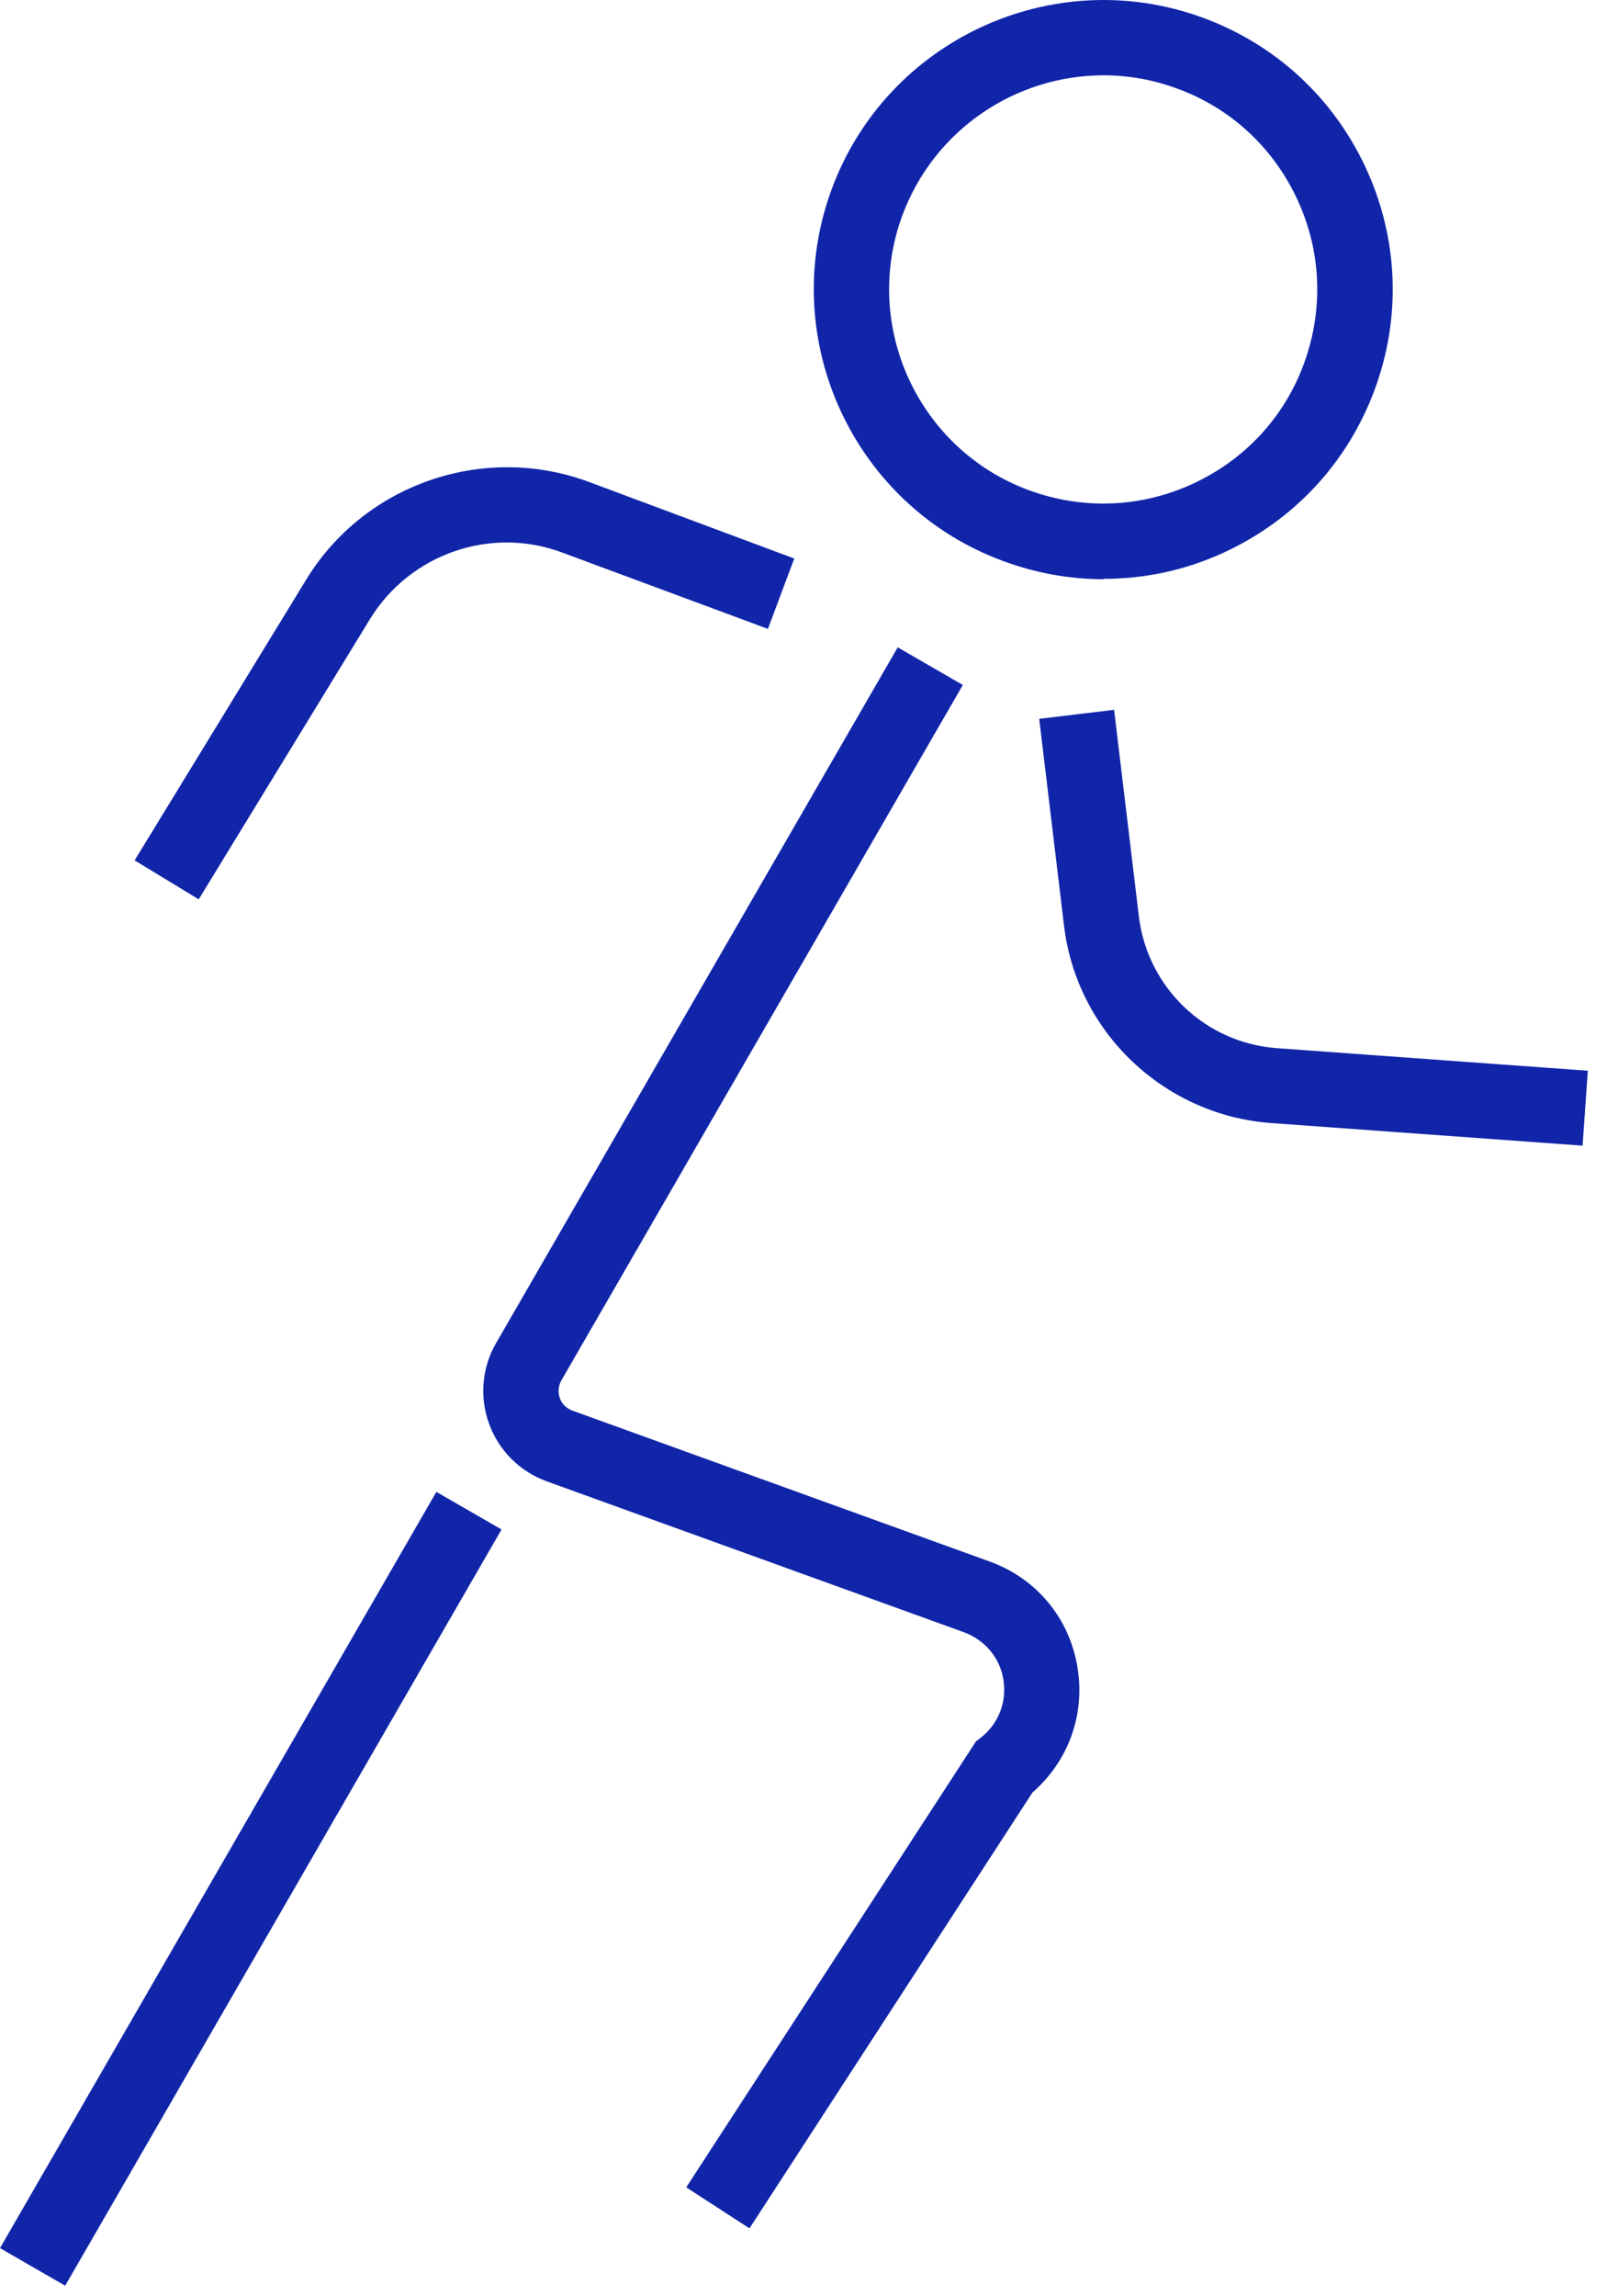
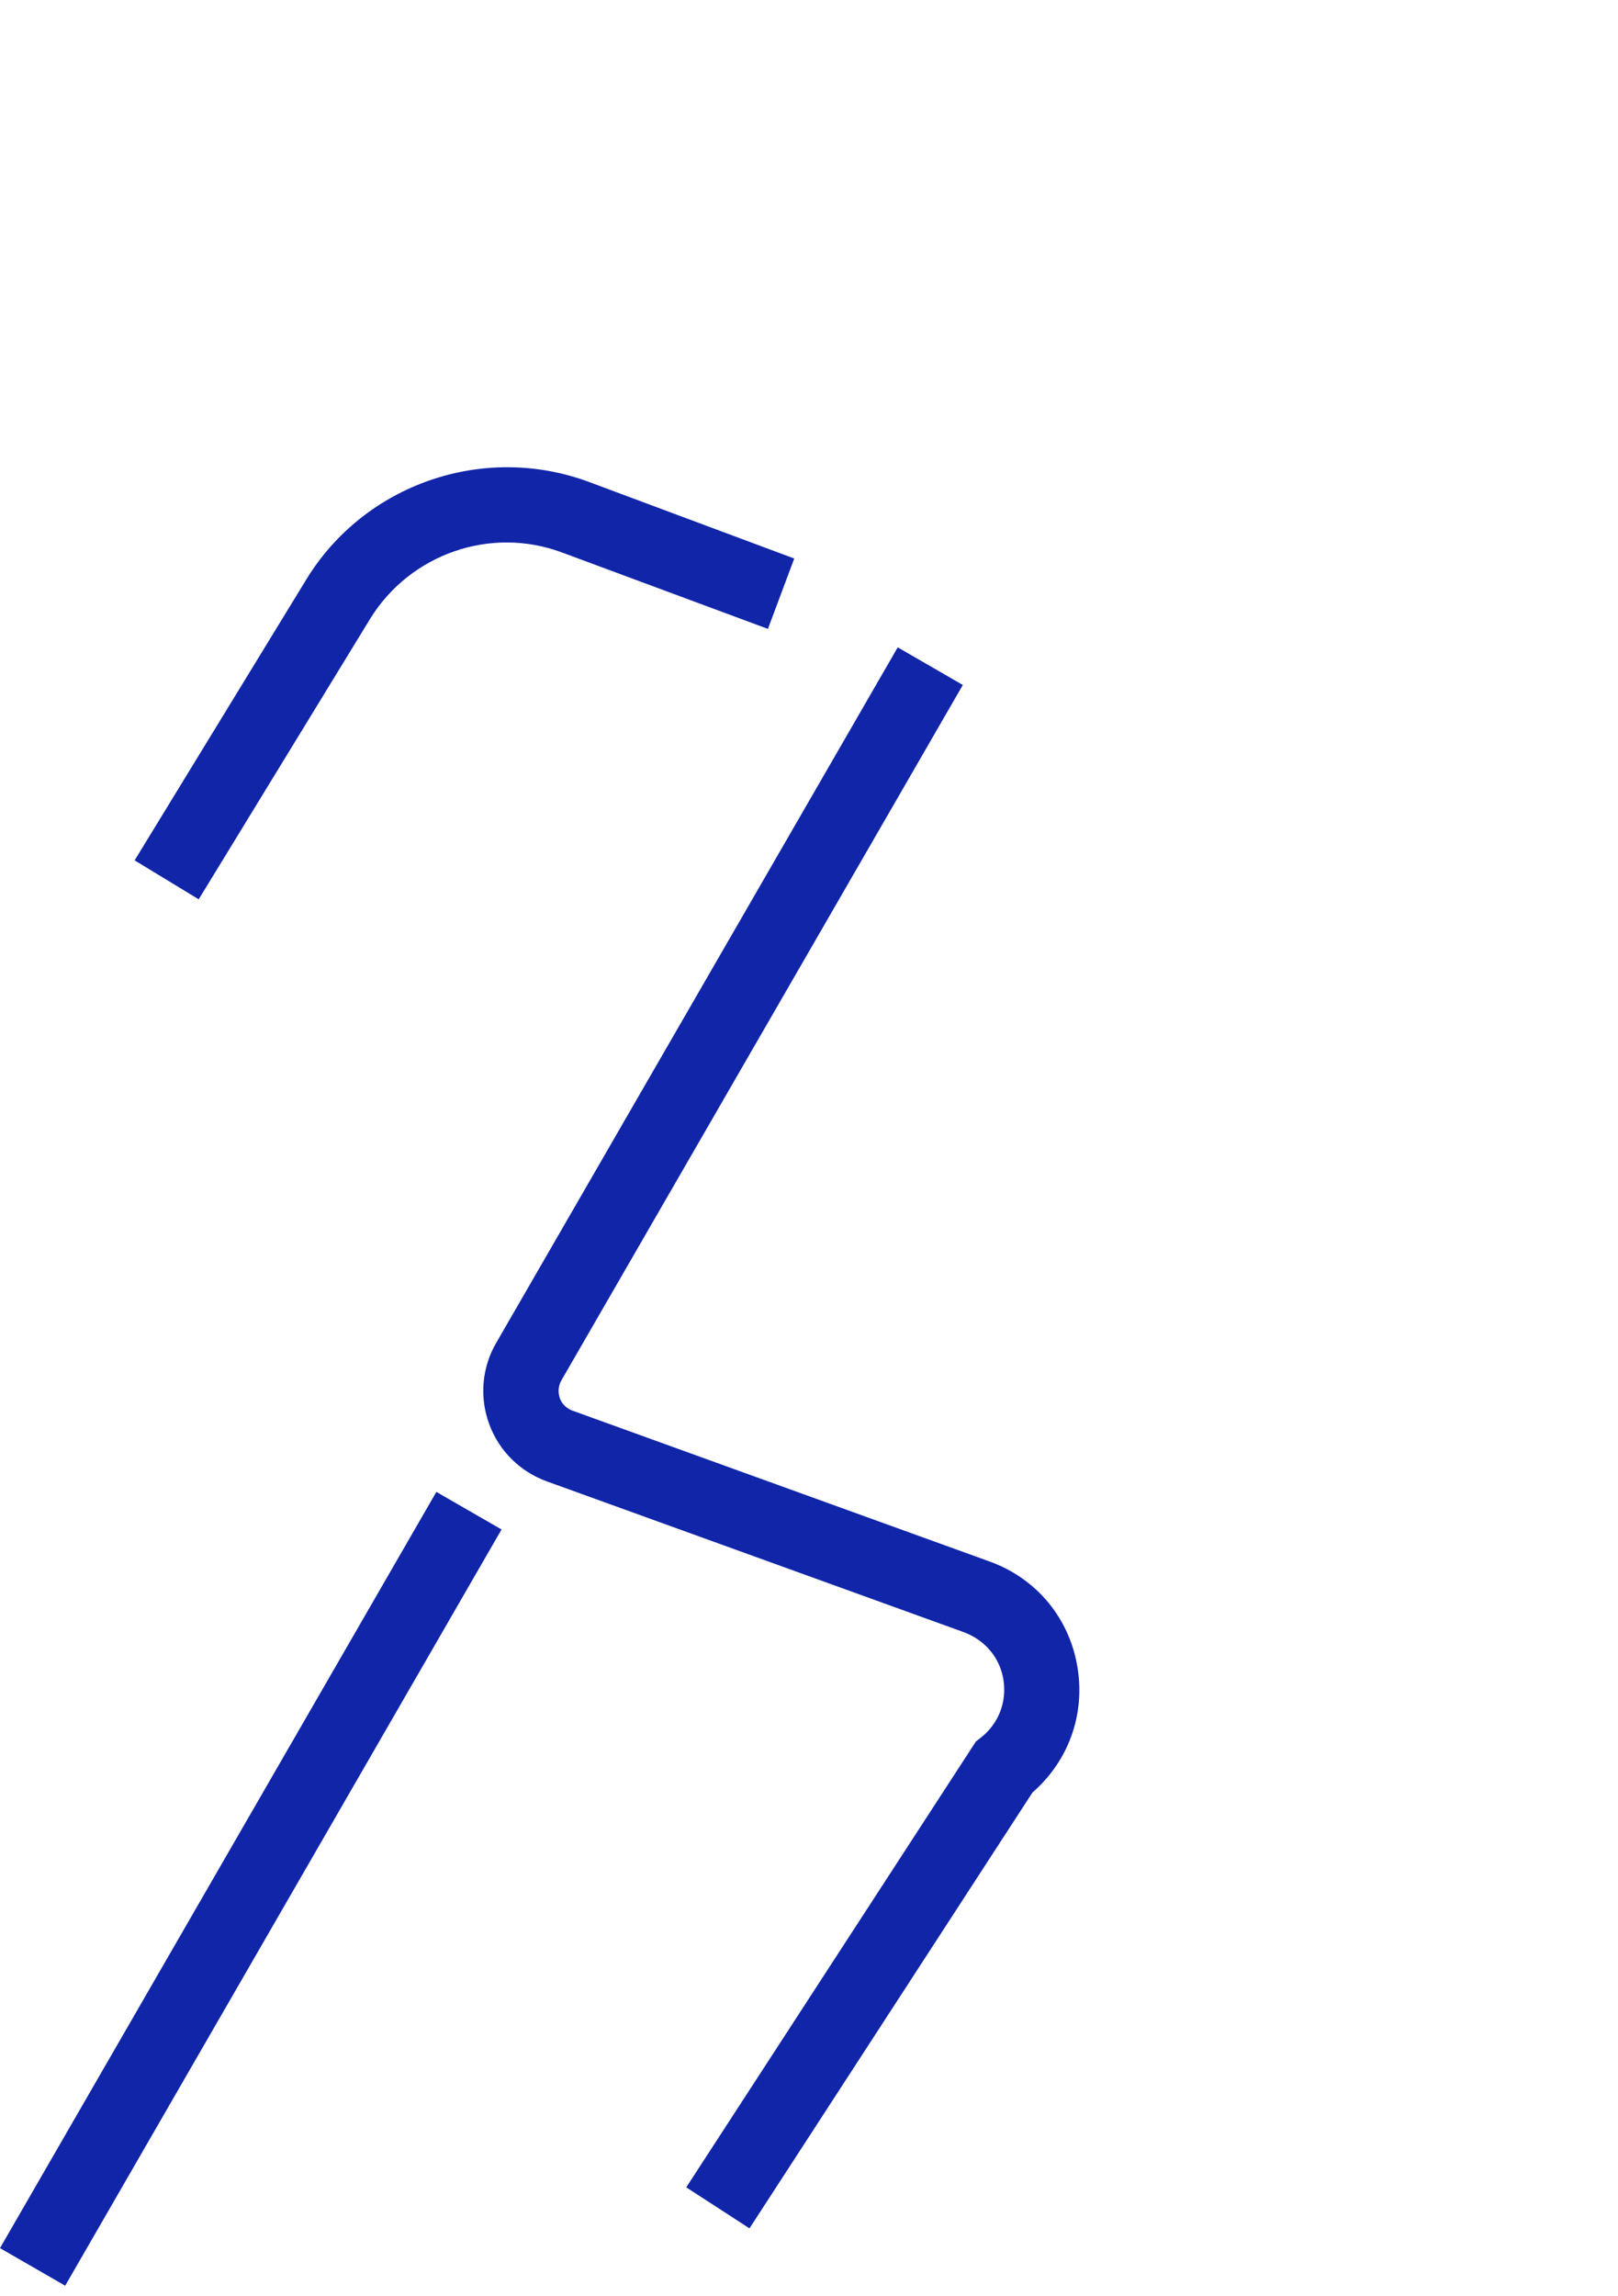
<svg xmlns="http://www.w3.org/2000/svg" fill="none" viewBox="0 0 43 61" height="61" width="43">
-   <path fill="#1125A9" d="M29.328 15.391C28.438 15.391 27.538 15.231 26.668 14.911C22.688 13.451 20.638 9.021 22.098 5.041C23.558 1.061 27.988 -0.989 31.968 0.471C33.898 1.181 35.428 2.591 36.298 4.461C37.158 6.321 37.248 8.411 36.538 10.341C35.828 12.271 34.418 13.801 32.548 14.671C31.518 15.151 30.428 15.381 29.328 15.381V15.391ZM29.328 2.001C27.008 2.001 24.828 3.431 23.978 5.731C22.898 8.671 24.408 11.951 27.358 13.031C28.788 13.551 30.328 13.491 31.708 12.851C33.088 12.211 34.138 11.081 34.658 9.651C35.178 8.221 35.118 6.681 34.478 5.301C33.838 3.921 32.708 2.871 31.278 2.351C30.628 2.111 29.968 2.001 29.318 2.001H29.328Z" />
-   <path fill="#1125A9" d="M42.048 30.441L33.778 29.841C30.938 29.631 28.618 27.431 28.278 24.601L27.618 19.101L29.608 18.861L30.268 24.361C30.498 26.241 32.028 27.711 33.928 27.851L42.198 28.451L42.058 30.451L42.048 30.441Z" />
-   <path fill="#1125A9" d="M5.288 23.901L3.578 22.861L8.138 15.401C9.688 12.861 12.848 11.771 15.638 12.801L21.108 14.841L20.408 16.711L14.938 14.681C13.038 13.971 10.898 14.721 9.838 16.441L5.278 23.901H5.288Z" />
+   <path fill="#1125A9" d="M5.288 23.901L3.578 22.861L8.138 15.401C9.688 12.861 12.848 11.771 15.638 12.801L21.108 14.841L20.408 16.711L14.938 14.681C13.038 13.971 10.898 14.721 9.838 16.441L5.278 23.901Z" />
  <path fill="#1125A9" d="M19.918 59.211L18.238 58.121L25.938 46.271L26.068 46.171C26.538 45.801 26.758 45.231 26.668 44.641C26.578 44.051 26.178 43.581 25.618 43.371L14.528 39.361C13.818 39.101 13.258 38.551 12.998 37.831C12.738 37.121 12.808 36.331 13.188 35.681L23.858 17.201L25.588 18.201L14.918 36.681C14.808 36.881 14.848 37.061 14.878 37.151C14.908 37.241 14.998 37.401 15.208 37.481L26.298 41.491C27.548 41.941 28.428 43.001 28.638 44.321C28.838 45.581 28.388 46.801 27.438 47.631L19.918 59.211Z" />
  <path fill="#1125A9" d="M11.597 39.642L0 59.736L1.732 60.735L13.329 40.641L11.597 39.642Z" />
</svg>